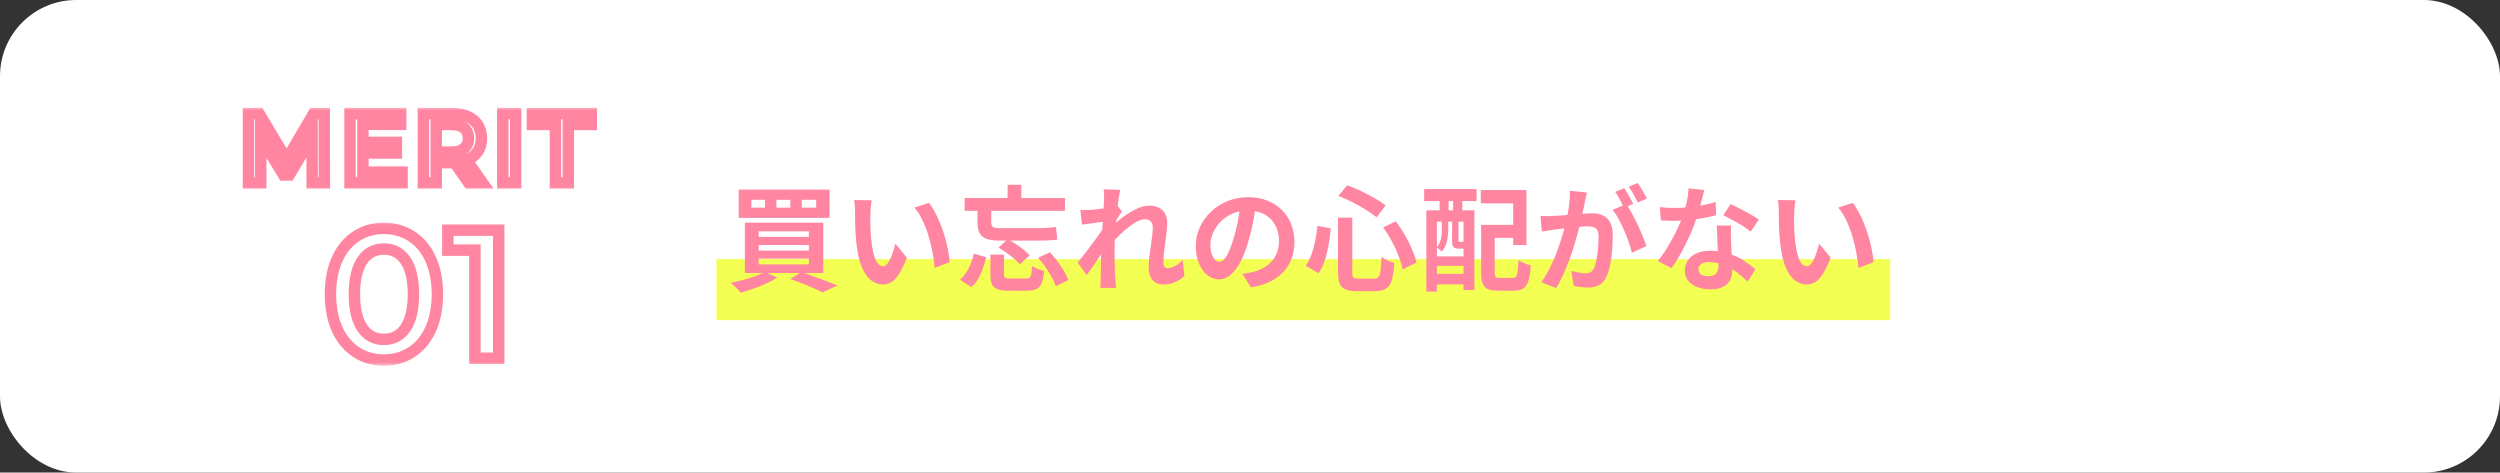
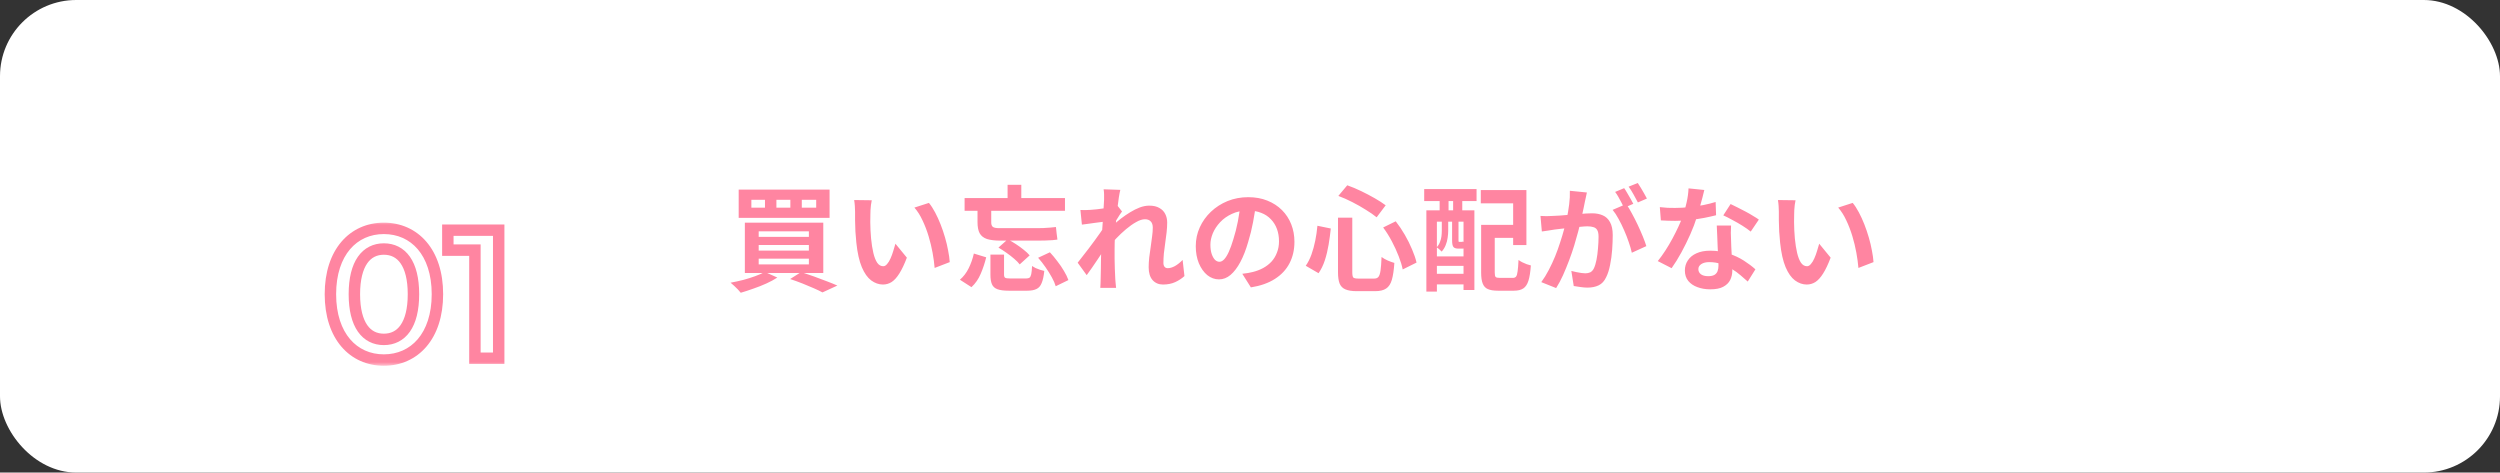
<svg xmlns="http://www.w3.org/2000/svg" width="328" height="62" viewBox="0 0 328 62" fill="none">
  <rect x="0" y="0" width="328" height="62" fill="#333333" stroke="none" />
  <rect width="328" height="62" rx="10" fill="white" />
  <mask id="path-2-outside-1_417_2" maskUnits="userSpaceOnUse" x="42" y="29" width="25" height="19" fill="black">
    <rect fill="white" x="42" y="29" width="25" height="19" />
    <path d="M50.358 47.24C46.374 47.24 43.35 44.12 43.35 38.6C43.35 33.08 46.374 29.96 50.358 29.96C54.366 29.96 57.39 33.08 57.39 38.6C57.39 44.12 54.366 47.24 50.358 47.24ZM50.358 44.528C52.662 44.528 54.246 42.656 54.246 38.6C54.246 34.544 52.662 32.672 50.358 32.672C48.078 32.672 46.494 34.544 46.494 38.6C46.494 42.656 48.078 44.528 50.358 44.528ZM58.757 30.2H65.429V47H62.309V32.816H58.757V30.2Z" />
  </mask>
  <path d="M50.358 47.24V46.49C48.574 46.49 47.035 45.798 45.931 44.503C44.819 43.2 44.1 41.227 44.1 38.6H43.35H42.6C42.6 41.493 43.393 43.84 44.789 45.477C46.193 47.122 48.158 47.99 50.358 47.99V47.24ZM43.35 38.6H44.1C44.1 35.973 44.819 34 45.931 32.697C47.035 31.402 48.574 30.71 50.358 30.71V29.96V29.21C48.158 29.21 46.193 30.078 44.789 31.723C43.393 33.36 42.6 35.707 42.6 38.6H43.35ZM50.358 29.96V30.71C52.155 30.71 53.7 31.403 54.807 32.697C55.921 34.001 56.64 35.973 56.64 38.6H57.39H58.14C58.14 35.707 57.347 33.359 55.947 31.723C54.54 30.077 52.569 29.21 50.358 29.21V29.96ZM57.39 38.6H56.64C56.64 41.227 55.921 43.199 54.807 44.503C53.7 45.797 52.155 46.49 50.358 46.49V47.24V47.99C52.569 47.99 54.54 47.123 55.947 45.477C57.347 43.841 58.14 41.493 58.14 38.6H57.39ZM50.358 44.528V45.278C51.742 45.278 52.948 44.701 53.78 43.516C54.587 42.366 54.996 40.709 54.996 38.6H54.246H53.496C53.496 40.547 53.113 41.854 52.552 42.654C52.016 43.419 51.279 43.778 50.358 43.778V44.528ZM54.246 38.6H54.996C54.996 36.491 54.587 34.834 53.78 33.684C52.948 32.499 51.742 31.922 50.358 31.922V32.672V33.422C51.279 33.422 52.016 33.781 52.552 34.546C53.113 35.346 53.496 36.653 53.496 38.6H54.246ZM50.358 32.672V31.922C48.984 31.922 47.784 32.501 46.956 33.685C46.153 34.835 45.744 36.491 45.744 38.6H46.494H47.244C47.244 36.653 47.627 35.345 48.186 34.544C48.721 33.779 49.452 33.422 50.358 33.422V32.672ZM46.494 38.6H45.744C45.744 40.709 46.153 42.365 46.956 43.514C47.784 44.699 48.984 45.278 50.358 45.278V44.528V43.778C49.452 43.778 48.721 43.421 48.186 42.656C47.627 41.855 47.244 40.547 47.244 38.6H46.494ZM58.757 30.2V29.45H58.007V30.2H58.757ZM65.429 30.2H66.179V29.45H65.429V30.2ZM65.429 47V47.75H66.179V47H65.429ZM62.309 47H61.559V47.75H62.309V47ZM62.309 32.816H63.059V32.066H62.309V32.816ZM58.757 32.816H58.007V33.566H58.757V32.816ZM58.757 30.2V30.95H65.429V30.2V29.45H58.757V30.2ZM65.429 30.2H64.679V47H65.429H66.179V30.2H65.429ZM65.429 47V46.25H62.309V47V47.75H65.429V47ZM62.309 47H63.059V32.816H62.309H61.559V47H62.309ZM62.309 32.816V32.066H58.757V32.816V33.566H62.309V32.816ZM58.757 32.816H59.507V30.2H58.757H58.007V32.816H58.757Z" fill="#FF85A1" mask="url(#path-2-outside-1_417_2)" />
  <mask id="path-4-outside-2_417_2" maskUnits="userSpaceOnUse" x="31" y="14" width="48" height="11" fill="black">
-     <rect fill="white" x="31" y="14" width="48" height="11" />
-     <path d="M42.557 24H40.958L40.945 17.968L37.955 22.96H37.201L34.211 18.046V24H32.599V14.9H33.99L37.604 20.932L41.153 14.9H42.544L42.557 24ZM47.615 22.583H52.75V24H45.925V14.9H52.568V16.317H47.615V18.683H52.009V20.074H47.615V22.583ZM63.318 24H61.498L59.639 21.335C59.522 21.348 59.405 21.348 59.288 21.348H57.234V24H55.544V14.9H59.288C61.68 14.9 63.162 16.122 63.162 18.137C63.162 19.515 62.46 20.529 61.225 21.01L63.318 24ZM61.459 18.137C61.459 16.993 60.692 16.33 59.21 16.33H57.234V19.957H59.21C60.692 19.957 61.459 19.281 61.459 18.137ZM65.963 24V14.9H67.653V24H65.963ZM72.87 24V16.33H69.854V14.9H77.576V16.33H74.56V24H72.87Z" />
-   </mask>
+     </mask>
  <path d="M42.557 24V24.75H43.308L43.307 23.999L42.557 24ZM40.958 24L40.208 24.002L40.21 24.75H40.958V24ZM40.945 17.968L41.695 17.966L41.689 15.266L40.302 17.583L40.945 17.968ZM37.955 22.96V23.71H38.38L38.599 23.345L37.955 22.96ZM37.201 22.96L36.561 23.35L36.78 23.71H37.201V22.96ZM34.211 18.046L34.852 17.656L33.461 15.37V18.046H34.211ZM34.211 24V24.75H34.961V24H34.211ZM32.599 24H31.849V24.75H32.599V24ZM32.599 14.9V14.15H31.849V14.9H32.599ZM33.99 14.9L34.634 14.514L34.415 14.15H33.99V14.9ZM37.604 20.932L36.961 21.317L37.61 22.401L38.251 21.312L37.604 20.932ZM41.153 14.9V14.15H40.724L40.507 14.52L41.153 14.9ZM42.544 14.9L43.294 14.899L43.293 14.15H42.544V14.9ZM42.557 24V23.25H40.958V24V24.75H42.557V24ZM40.958 24L41.708 23.998L41.695 17.966L40.945 17.968L40.195 17.97L40.208 24.002L40.958 24ZM40.945 17.968L40.302 17.583L37.312 22.575L37.955 22.96L38.599 23.345L41.589 18.353L40.945 17.968ZM37.955 22.96V22.21H37.201V22.96V23.71H37.955V22.96ZM37.201 22.96L37.842 22.57L34.852 17.656L34.211 18.046L33.571 18.436L36.561 23.35L37.201 22.96ZM34.211 18.046H33.461V24H34.211H34.961V18.046H34.211ZM34.211 24V23.25H32.599V24V24.75H34.211V24ZM32.599 24H33.349V14.9H32.599H31.849V24H32.599ZM32.599 14.9V15.65H33.99V14.9V14.15H32.599V14.9ZM33.99 14.9L33.347 15.286L36.961 21.317L37.604 20.932L38.248 20.547L34.634 14.514L33.99 14.9ZM37.604 20.932L38.251 21.312L41.8 15.28L41.153 14.9L40.507 14.52L36.958 20.552L37.604 20.932ZM41.153 14.9V15.65H42.544V14.9V14.15H41.153V14.9ZM42.544 14.9L41.794 14.901L41.807 24.001L42.557 24L43.307 23.999L43.294 14.899L42.544 14.9ZM47.615 22.583H46.865V23.333H47.615V22.583ZM52.75 22.583H53.5V21.833H52.75V22.583ZM52.75 24V24.75H53.5V24H52.75ZM45.925 24H45.175V24.75H45.925V24ZM45.925 14.9V14.15H45.175V14.9H45.925ZM52.568 14.9H53.318V14.15H52.568V14.9ZM52.568 16.317V17.067H53.318V16.317H52.568ZM47.615 16.317V15.567H46.865V16.317H47.615ZM47.615 18.683H46.865V19.433H47.615V18.683ZM52.009 18.683H52.759V17.933H52.009V18.683ZM52.009 20.074V20.824H52.759V20.074H52.009ZM47.615 20.074V19.324H46.865V20.074H47.615ZM47.615 22.583V23.333H52.75V22.583V21.833H47.615V22.583ZM52.75 22.583H52V24H52.75H53.5V22.583H52.75ZM52.75 24V23.25H45.925V24V24.75H52.75V24ZM45.925 24H46.675V14.9H45.925H45.175V24H45.925ZM45.925 14.9V15.65H52.568V14.9V14.15H45.925V14.9ZM52.568 14.9H51.818V16.317H52.568H53.318V14.9H52.568ZM52.568 16.317V15.567H47.615V16.317V17.067H52.568V16.317ZM47.615 16.317H46.865V18.683H47.615H48.365V16.317H47.615ZM47.615 18.683V19.433H52.009V18.683V17.933H47.615V18.683ZM52.009 18.683H51.259V20.074H52.009H52.759V18.683H52.009ZM52.009 20.074V19.324H47.615V20.074V20.824H52.009V20.074ZM47.615 20.074H46.865V22.583H47.615H48.365V20.074H47.615ZM63.318 24V24.75H64.759L63.933 23.57L63.318 24ZM61.498 24L60.883 24.429L61.107 24.75H61.498V24ZM59.639 21.335L60.254 20.906L59.999 20.54L59.556 20.59L59.639 21.335ZM57.234 21.348V20.598H56.484V21.348H57.234ZM57.234 24V24.75H57.984V24H57.234ZM55.544 24H54.794V24.75H55.544V24ZM55.544 14.9V14.15H54.794V14.9H55.544ZM61.225 21.01L60.953 20.311L60.063 20.658L60.611 21.44L61.225 21.01ZM57.234 16.33V15.58H56.484V16.33H57.234ZM57.234 19.957H56.484V20.707H57.234V19.957ZM63.318 24V23.25H61.498V24V24.75H63.318V24ZM61.498 24L62.113 23.571L60.254 20.906L59.639 21.335L59.024 21.764L60.883 24.429L61.498 24ZM59.639 21.335L59.556 20.59C59.487 20.597 59.412 20.598 59.288 20.598V21.348V22.098C59.398 22.098 59.557 22.099 59.722 22.08L59.639 21.335ZM59.288 21.348V20.598H57.234V21.348V22.098H59.288V21.348ZM57.234 21.348H56.484V24H57.234H57.984V21.348H57.234ZM57.234 24V23.25H55.544V24V24.75H57.234V24ZM55.544 24H56.294V14.9H55.544H54.794V24H55.544ZM55.544 14.9V15.65H59.288V14.9V14.15H55.544V14.9ZM59.288 14.9V15.65C60.365 15.65 61.145 15.925 61.642 16.339C62.123 16.739 62.412 17.328 62.412 18.137H63.162H63.912C63.912 16.931 63.46 15.901 62.602 15.187C61.761 14.486 60.604 14.15 59.288 14.15V14.9ZM63.162 18.137H62.412C62.412 19.21 61.896 19.944 60.953 20.311L61.225 21.01L61.498 21.709C63.024 21.114 63.912 19.82 63.912 18.137H63.162ZM61.225 21.01L60.611 21.44L62.704 24.43L63.318 24L63.933 23.57L61.84 20.58L61.225 21.01ZM61.459 18.137H62.209C62.209 17.386 61.949 16.702 61.366 16.224C60.806 15.766 60.049 15.58 59.21 15.58V16.33V17.08C59.853 17.08 60.221 17.226 60.415 17.385C60.586 17.525 60.709 17.744 60.709 18.137H61.459ZM59.21 16.33V15.58H57.234V16.33V17.08H59.21V16.33ZM57.234 16.33H56.484V19.957H57.234H57.984V16.33H57.234ZM57.234 19.957V20.707H59.21V19.957V19.207H57.234V19.957ZM59.21 19.957V20.707C60.052 20.707 60.81 20.516 61.369 20.054C61.95 19.573 62.209 18.888 62.209 18.137H61.459H60.709C60.709 18.53 60.586 18.755 60.412 18.898C60.217 19.06 59.85 19.207 59.21 19.207V19.957ZM65.963 24H65.213V24.75H65.963V24ZM65.963 14.9V14.15H65.213V14.9H65.963ZM67.653 14.9H68.403V14.15H67.653V14.9ZM67.653 24V24.75H68.403V24H67.653ZM65.963 24H66.713V14.9H65.963H65.213V24H65.963ZM65.963 14.9V15.65H67.653V14.9V14.15H65.963V14.9ZM67.653 14.9H66.903V24H67.653H68.403V14.9H67.653ZM67.653 24V23.25H65.963V24V24.75H67.653V24ZM72.87 24H72.12V24.75H72.87V24ZM72.87 16.33H73.62V15.58H72.87V16.33ZM69.854 16.33H69.104V17.08H69.854V16.33ZM69.854 14.9V14.15H69.104V14.9H69.854ZM77.576 14.9H78.326V14.15H77.576V14.9ZM77.576 16.33V17.08H78.326V16.33H77.576ZM74.56 16.33V15.58H73.81V16.33H74.56ZM74.56 24V24.75H75.31V24H74.56ZM72.87 24H73.62V16.33H72.87H72.12V24H72.87ZM72.87 16.33V15.58H69.854V16.33V17.08H72.87V16.33ZM69.854 16.33H70.604V14.9H69.854H69.104V16.33H69.854ZM69.854 14.9V15.65H77.576V14.9V14.15H69.854V14.9ZM77.576 14.9H76.826V16.33H77.576H78.326V14.9H77.576ZM77.576 16.33V15.58H74.56V16.33V17.08H77.576V16.33ZM74.56 16.33H73.81V24H74.56H75.31V16.33H74.56ZM74.56 24V23.25H72.87V24V24.75H74.56V24Z" fill="#FF85A1" mask="url(#path-4-outside-2_417_2)" />
-   <rect x="94" y="34" width="154" height="8" fill="#F4FF54" />
  <path d="M105.195 26.215V27.25H107.085V26.215H105.195ZM101.865 26.215V27.25H103.695V26.215H101.865ZM98.58 26.215V27.25H100.365V26.215H98.58ZM96.915 24.88H108.84V28.585H96.915V24.88ZM99.54 32.14V32.875H106.125V32.14H99.54ZM99.54 33.94V34.69H106.125V33.94H99.54ZM99.54 30.355V31.075H106.125V30.355H99.54ZM97.725 29.215H108.015V35.815H97.725V29.215ZM103.665 36.61L105.105 35.695C105.665 35.875 106.235 36.07 106.815 36.28C107.405 36.49 107.965 36.7 108.495 36.91C109.025 37.11 109.48 37.295 109.86 37.465L107.91 38.365C107.6 38.195 107.215 38.01 106.755 37.81C106.305 37.61 105.815 37.405 105.285 37.195C104.755 36.985 104.215 36.79 103.665 36.61ZM100.35 35.68L101.985 36.415C101.575 36.685 101.095 36.945 100.545 37.195C99.995 37.445 99.425 37.67 98.835 37.87C98.255 38.08 97.705 38.26 97.185 38.41C97.085 38.28 96.955 38.13 96.795 37.96C96.635 37.8 96.47 37.64 96.3 37.48C96.13 37.32 95.98 37.19 95.85 37.09C96.39 36.99 96.94 36.87 97.5 36.73C98.06 36.58 98.585 36.415 99.075 36.235C99.575 36.055 100 35.87 100.35 35.68ZM114.375 26.275C114.335 26.455 114.3 26.66 114.27 26.89C114.25 27.12 114.23 27.345 114.21 27.565C114.2 27.785 114.195 27.965 114.195 28.105C114.185 28.435 114.18 28.775 114.18 29.125C114.19 29.475 114.2 29.835 114.21 30.205C114.23 30.565 114.255 30.925 114.285 31.285C114.355 32.005 114.455 32.64 114.585 33.19C114.715 33.74 114.885 34.17 115.095 34.48C115.305 34.78 115.57 34.93 115.89 34.93C116.06 34.93 116.225 34.835 116.385 34.645C116.555 34.455 116.705 34.21 116.835 33.91C116.975 33.6 117.095 33.275 117.195 32.935C117.305 32.595 117.4 32.275 117.48 31.975L118.98 33.805C118.65 34.675 118.32 35.37 117.99 35.89C117.67 36.4 117.335 36.77 116.985 37C116.635 37.22 116.255 37.33 115.845 37.33C115.305 37.33 114.79 37.15 114.3 36.79C113.82 36.43 113.41 35.85 113.07 35.05C112.73 34.24 112.49 33.165 112.35 31.825C112.3 31.365 112.26 30.88 112.23 30.37C112.21 29.86 112.195 29.375 112.185 28.915C112.185 28.455 112.185 28.075 112.185 27.775C112.185 27.565 112.175 27.315 112.155 27.025C112.135 26.735 112.105 26.475 112.065 26.245L114.375 26.275ZM121.875 26.62C122.155 26.96 122.425 27.375 122.685 27.865C122.945 28.355 123.185 28.88 123.405 29.44C123.625 30 123.82 30.575 123.99 31.165C124.16 31.745 124.295 32.315 124.395 32.875C124.505 33.425 124.575 33.93 124.605 34.39L122.625 35.155C122.575 34.545 122.485 33.88 122.355 33.16C122.225 32.44 122.05 31.715 121.83 30.985C121.61 30.255 121.345 29.565 121.035 28.915C120.735 28.265 120.38 27.705 119.97 27.235L121.875 26.62ZM129.945 33.4H131.73V36.025C131.73 36.245 131.78 36.385 131.88 36.445C131.98 36.505 132.205 36.535 132.555 36.535C132.635 36.535 132.765 36.535 132.945 36.535C133.135 36.535 133.34 36.535 133.56 36.535C133.78 36.535 133.985 36.535 134.175 36.535C134.365 36.535 134.515 36.535 134.625 36.535C134.825 36.535 134.975 36.5 135.075 36.43C135.175 36.35 135.25 36.195 135.3 35.965C135.35 35.735 135.385 35.38 135.405 34.9C135.535 34.99 135.69 35.08 135.87 35.17C136.06 35.25 136.255 35.325 136.455 35.395C136.665 35.455 136.85 35.505 137.01 35.545C136.94 36.235 136.825 36.765 136.665 37.135C136.515 37.515 136.29 37.775 135.99 37.915C135.69 38.065 135.285 38.14 134.775 38.14C134.695 38.14 134.57 38.14 134.4 38.14C134.24 38.14 134.06 38.14 133.86 38.14C133.66 38.14 133.455 38.14 133.245 38.14C133.045 38.14 132.865 38.14 132.705 38.14C132.545 38.14 132.425 38.14 132.345 38.14C131.705 38.14 131.21 38.075 130.86 37.945C130.51 37.815 130.27 37.595 130.14 37.285C130.01 36.985 129.945 36.57 129.945 36.04V33.4ZM130.995 32.485L132.21 31.405C132.56 31.575 132.915 31.78 133.275 32.02C133.645 32.26 133.99 32.51 134.31 32.77C134.63 33.02 134.89 33.265 135.09 33.505L133.785 34.69C133.615 34.46 133.375 34.215 133.065 33.955C132.755 33.685 132.42 33.425 132.06 33.175C131.7 32.915 131.345 32.685 130.995 32.485ZM136.2 33.82L137.745 33.1C138.075 33.45 138.4 33.84 138.72 34.27C139.05 34.69 139.34 35.115 139.59 35.545C139.85 35.975 140.045 36.375 140.175 36.745L138.51 37.555C138.41 37.205 138.24 36.815 138 36.385C137.76 35.945 137.485 35.505 137.175 35.065C136.865 34.615 136.54 34.2 136.2 33.82ZM127.77 33.265L129.39 33.76C129.21 34.5 128.97 35.22 128.67 35.92C128.38 36.61 127.975 37.195 127.455 37.675L125.94 36.7C126.41 36.3 126.795 35.795 127.095 35.185C127.395 34.575 127.62 33.935 127.77 33.265ZM126.555 25.99H139.725V27.655H126.555V25.99ZM132.195 24.25H133.995V26.485H132.195V24.25ZM128.25 26.68H130.05V29.185C130.05 29.445 130.115 29.635 130.245 29.755C130.385 29.875 130.675 29.935 131.115 29.935C131.235 29.935 131.415 29.935 131.655 29.935C131.905 29.935 132.19 29.935 132.51 29.935C132.83 29.935 133.165 29.935 133.515 29.935C133.865 29.935 134.205 29.935 134.535 29.935C134.865 29.935 135.16 29.935 135.42 29.935C135.68 29.935 135.88 29.935 136.02 29.935C136.29 29.935 136.58 29.93 136.89 29.92C137.21 29.9 137.515 29.88 137.805 29.86C138.105 29.84 138.35 29.815 138.54 29.785C138.56 30.025 138.59 30.305 138.63 30.625C138.67 30.945 138.705 31.215 138.735 31.435C138.585 31.465 138.365 31.49 138.075 31.51C137.785 31.53 137.465 31.545 137.115 31.555C136.775 31.565 136.445 31.57 136.125 31.57C135.995 31.57 135.8 31.57 135.54 31.57C135.28 31.57 134.985 31.57 134.655 31.57C134.325 31.57 133.98 31.57 133.62 31.57C133.27 31.57 132.935 31.57 132.615 31.57C132.295 31.57 132.015 31.57 131.775 31.57C131.545 31.57 131.38 31.57 131.28 31.57C130.54 31.57 129.945 31.5 129.495 31.36C129.055 31.21 128.735 30.96 128.535 30.61C128.345 30.26 128.25 29.77 128.25 29.14V26.68ZM155.4 36.22C155.05 36.54 154.645 36.805 154.185 37.015C153.725 37.225 153.19 37.33 152.58 37.33C152.02 37.33 151.565 37.135 151.215 36.745C150.875 36.355 150.705 35.795 150.705 35.065C150.705 34.665 150.73 34.235 150.78 33.775C150.84 33.305 150.905 32.835 150.975 32.365C151.045 31.895 151.105 31.45 151.155 31.03C151.215 30.6 151.245 30.215 151.245 29.875C151.245 29.505 151.155 29.23 150.975 29.05C150.795 28.86 150.545 28.765 150.225 28.765C149.875 28.765 149.485 28.89 149.055 29.14C148.625 29.38 148.185 29.69 147.735 30.07C147.285 30.45 146.855 30.855 146.445 31.285C146.045 31.715 145.695 32.125 145.395 32.515L145.38 30.205C145.56 30.005 145.795 29.77 146.085 29.5C146.385 29.23 146.72 28.95 147.09 28.66C147.47 28.37 147.865 28.1 148.275 27.85C148.695 27.59 149.115 27.38 149.535 27.22C149.965 27.06 150.38 26.98 150.78 26.98C151.32 26.98 151.76 27.08 152.1 27.28C152.45 27.47 152.71 27.735 152.88 28.075C153.05 28.405 153.135 28.78 153.135 29.2C153.135 29.59 153.11 30.015 153.06 30.475C153.01 30.925 152.95 31.385 152.88 31.855C152.81 32.325 152.75 32.79 152.7 33.25C152.66 33.71 152.64 34.13 152.64 34.51C152.64 34.71 152.69 34.875 152.79 35.005C152.89 35.125 153.03 35.185 153.21 35.185C153.49 35.185 153.8 35.095 154.14 34.915C154.48 34.725 154.82 34.455 155.16 34.105L155.4 36.22ZM145.035 29.065C144.875 29.085 144.67 29.11 144.42 29.14C144.17 29.17 143.9 29.205 143.61 29.245C143.33 29.285 143.045 29.325 142.755 29.365C142.465 29.405 142.195 29.44 141.945 29.47L141.75 27.55C141.97 27.56 142.175 27.565 142.365 27.565C142.565 27.555 142.795 27.545 143.055 27.535C143.295 27.515 143.58 27.49 143.91 27.46C144.25 27.42 144.59 27.375 144.93 27.325C145.28 27.275 145.605 27.22 145.905 27.16C146.205 27.1 146.44 27.04 146.61 26.98L147.21 27.745C147.12 27.865 147.015 28.015 146.895 28.195C146.785 28.375 146.67 28.56 146.55 28.75C146.43 28.93 146.325 29.09 146.235 29.23L145.35 32.05C145.19 32.28 144.99 32.57 144.75 32.92C144.52 33.27 144.275 33.64 144.015 34.03C143.755 34.42 143.5 34.795 143.25 35.155C143 35.515 142.775 35.83 142.575 36.1L141.39 34.465C141.58 34.225 141.795 33.95 142.035 33.64C142.285 33.32 142.545 32.985 142.815 32.635C143.085 32.275 143.35 31.92 143.61 31.57C143.87 31.21 144.11 30.875 144.33 30.565C144.56 30.245 144.75 29.97 144.9 29.74L144.93 29.35L145.035 29.065ZM144.855 26.185C144.855 25.965 144.855 25.745 144.855 25.525C144.855 25.295 144.835 25.065 144.795 24.835L146.985 24.91C146.925 25.14 146.86 25.475 146.79 25.915C146.73 26.345 146.665 26.84 146.595 27.4C146.535 27.96 146.475 28.55 146.415 29.17C146.365 29.78 146.32 30.39 146.28 31C146.25 31.61 146.235 32.18 146.235 32.71C146.235 33.12 146.235 33.535 146.235 33.955C146.245 34.375 146.255 34.805 146.265 35.245C146.275 35.685 146.295 36.14 146.325 36.61C146.335 36.74 146.35 36.92 146.37 37.15C146.39 37.39 146.41 37.595 146.43 37.765H144.36C144.38 37.585 144.39 37.385 144.39 37.165C144.4 36.945 144.405 36.775 144.405 36.655C144.415 36.165 144.425 35.71 144.435 35.29C144.445 34.87 144.45 34.425 144.45 33.955C144.46 33.485 144.475 32.94 144.495 32.32C144.505 32.09 144.52 31.8 144.54 31.45C144.56 31.09 144.58 30.7 144.6 30.28C144.63 29.85 144.66 29.415 144.69 28.975C144.72 28.535 144.745 28.125 144.765 27.745C144.795 27.355 144.815 27.025 144.825 26.755C144.845 26.475 144.855 26.285 144.855 26.185ZM164.79 26.725C164.69 27.485 164.56 28.295 164.4 29.155C164.24 30.015 164.025 30.885 163.755 31.765C163.465 32.775 163.125 33.645 162.735 34.375C162.345 35.105 161.915 35.67 161.445 36.07C160.985 36.46 160.48 36.655 159.93 36.655C159.38 36.655 158.87 36.47 158.4 36.1C157.94 35.72 157.57 35.2 157.29 34.54C157.02 33.88 156.885 33.13 156.885 32.29C156.885 31.42 157.06 30.6 157.41 29.83C157.76 29.06 158.245 28.38 158.865 27.79C159.495 27.19 160.225 26.72 161.055 26.38C161.895 26.04 162.8 25.87 163.77 25.87C164.7 25.87 165.535 26.02 166.275 26.32C167.025 26.62 167.665 27.035 168.195 27.565C168.725 28.095 169.13 28.715 169.41 29.425C169.69 30.135 169.83 30.9 169.83 31.72C169.83 32.77 169.615 33.71 169.185 34.54C168.755 35.37 168.115 36.055 167.265 36.595C166.425 37.135 165.375 37.505 164.115 37.705L162.99 35.92C163.28 35.89 163.535 35.855 163.755 35.815C163.975 35.775 164.185 35.73 164.385 35.68C164.865 35.56 165.31 35.39 165.72 35.17C166.14 34.94 166.505 34.66 166.815 34.33C167.125 33.99 167.365 33.595 167.535 33.145C167.715 32.695 167.805 32.2 167.805 31.66C167.805 31.07 167.715 30.53 167.535 30.04C167.355 29.55 167.09 29.125 166.74 28.765C166.39 28.395 165.965 28.115 165.465 27.925C164.965 27.725 164.39 27.625 163.74 27.625C162.94 27.625 162.235 27.77 161.625 28.06C161.015 28.34 160.5 28.705 160.08 29.155C159.66 29.605 159.34 30.09 159.12 30.61C158.91 31.13 158.805 31.625 158.805 32.095C158.805 32.595 158.865 33.015 158.985 33.355C159.105 33.685 159.25 33.935 159.42 34.105C159.6 34.265 159.79 34.345 159.99 34.345C160.2 34.345 160.405 34.24 160.605 34.03C160.815 33.81 161.02 33.48 161.22 33.04C161.42 32.6 161.62 32.045 161.82 31.375C162.05 30.655 162.245 29.885 162.405 29.065C162.565 28.245 162.68 27.445 162.75 26.665L164.79 26.725ZM175.545 28.555H177.42V35.71C177.42 36.08 177.465 36.315 177.555 36.415C177.655 36.505 177.885 36.55 178.245 36.55C178.315 36.55 178.445 36.55 178.635 36.55C178.825 36.55 179.03 36.55 179.25 36.55C179.47 36.55 179.675 36.55 179.865 36.55C180.055 36.55 180.2 36.55 180.3 36.55C180.54 36.55 180.72 36.48 180.84 36.34C180.97 36.19 181.065 35.91 181.125 35.5C181.185 35.09 181.23 34.495 181.26 33.715C181.47 33.875 181.74 34.03 182.07 34.18C182.4 34.32 182.69 34.425 182.94 34.495C182.88 35.425 182.77 36.165 182.61 36.715C182.45 37.255 182.2 37.635 181.86 37.855C181.52 38.085 181.045 38.2 180.435 38.2C180.355 38.2 180.23 38.2 180.06 38.2C179.9 38.2 179.715 38.2 179.505 38.2C179.305 38.2 179.105 38.2 178.905 38.2C178.705 38.2 178.52 38.2 178.35 38.2C178.19 38.2 178.075 38.2 178.005 38.2C177.365 38.2 176.865 38.12 176.505 37.96C176.155 37.81 175.905 37.555 175.755 37.195C175.615 36.835 175.545 36.34 175.545 35.71V28.555ZM175.59 25.705L176.76 24.31C177.36 24.52 177.97 24.775 178.59 25.075C179.21 25.375 179.8 25.685 180.36 26.005C180.92 26.325 181.4 26.635 181.8 26.935L180.615 28.51C180.225 28.19 179.75 27.86 179.19 27.52C178.64 27.17 178.05 26.835 177.42 26.515C176.8 26.195 176.19 25.925 175.59 25.705ZM172.845 29.62L174.6 29.98C174.53 30.67 174.435 31.375 174.315 32.095C174.195 32.815 174.03 33.5 173.82 34.15C173.61 34.79 173.335 35.355 172.995 35.845L171.315 34.87C171.615 34.44 171.865 33.945 172.065 33.385C172.265 32.825 172.43 32.225 172.56 31.585C172.69 30.945 172.785 30.29 172.845 29.62ZM181.47 29.845L183.12 29.035C183.55 29.585 183.95 30.18 184.32 30.82C184.69 31.46 185.005 32.095 185.265 32.725C185.535 33.355 185.73 33.93 185.85 34.45L184.035 35.35C183.935 34.84 183.76 34.265 183.51 33.625C183.26 32.975 182.96 32.32 182.61 31.66C182.26 31 181.88 30.395 181.47 29.845ZM195.195 29.5H199.38V31.21H195.195V29.5ZM194.325 29.5H196.11V35.755C196.11 36.065 196.15 36.26 196.23 36.34C196.31 36.42 196.5 36.46 196.8 36.46C196.86 36.46 196.965 36.46 197.115 36.46C197.265 36.46 197.43 36.46 197.61 36.46C197.79 36.46 197.96 36.46 198.12 36.46C198.29 36.46 198.41 36.46 198.48 36.46C198.67 36.46 198.81 36.405 198.9 36.295C199 36.175 199.07 35.945 199.11 35.605C199.16 35.265 199.2 34.765 199.23 34.105C199.36 34.205 199.52 34.305 199.71 34.405C199.9 34.495 200.095 34.58 200.295 34.66C200.505 34.73 200.69 34.785 200.85 34.825C200.79 35.675 200.685 36.34 200.535 36.82C200.385 37.3 200.16 37.64 199.86 37.84C199.56 38.04 199.15 38.14 198.63 38.14C198.55 38.14 198.44 38.14 198.3 38.14C198.16 38.14 198.005 38.14 197.835 38.14C197.665 38.14 197.49 38.14 197.31 38.14C197.14 38.14 196.985 38.14 196.845 38.14C196.705 38.14 196.6 38.14 196.53 38.14C195.97 38.14 195.53 38.07 195.21 37.93C194.9 37.8 194.675 37.56 194.535 37.21C194.395 36.87 194.325 36.385 194.325 35.755V29.5ZM194.28 24.94H200.265V32.155H198.525V26.68H194.28V24.94ZM187.14 27.595H193.44V38.05H192.015V29.08H188.52V38.26H187.14V27.595ZM187.875 33.64H192.69V34.885H187.875V33.64ZM187.875 35.92H192.69V37.315H187.875V35.92ZM186.855 24.805H193.725V26.38H186.855V24.805ZM188.88 25.165H190.05V28.765H188.88V25.165ZM190.65 25.165H191.85V28.765H190.65V25.165ZM189.165 28.75H190.005V30.28C190.005 30.56 189.98 30.865 189.93 31.195C189.89 31.515 189.805 31.835 189.675 32.155C189.555 32.465 189.38 32.75 189.15 33.01C189.08 32.93 188.975 32.83 188.835 32.71C188.705 32.59 188.59 32.505 188.49 32.455C188.69 32.235 188.835 32 188.925 31.75C189.025 31.5 189.09 31.25 189.12 31C189.15 30.74 189.165 30.495 189.165 30.265V28.75ZM190.515 28.75H191.355V31.51C191.355 31.61 191.36 31.675 191.37 31.705C191.38 31.725 191.41 31.735 191.46 31.735C191.48 31.735 191.505 31.735 191.535 31.735C191.575 31.735 191.61 31.735 191.64 31.735C191.68 31.735 191.71 31.735 191.73 31.735C191.84 31.735 191.905 31.72 191.925 31.69C192.015 31.76 192.135 31.825 192.285 31.885C192.435 31.945 192.575 31.99 192.705 32.02C192.655 32.23 192.56 32.385 192.42 32.485C192.29 32.575 192.11 32.62 191.88 32.62C191.84 32.62 191.785 32.62 191.715 32.62C191.655 32.62 191.59 32.62 191.52 32.62C191.46 32.62 191.405 32.62 191.355 32.62C191.035 32.62 190.815 32.55 190.695 32.41C190.575 32.27 190.515 31.975 190.515 31.525V28.75ZM208.2 25.255C208.16 25.445 208.115 25.655 208.065 25.885C208.015 26.105 207.97 26.31 207.93 26.5C207.89 26.72 207.84 26.97 207.78 27.25C207.72 27.52 207.66 27.795 207.6 28.075C207.55 28.345 207.495 28.61 207.435 28.87C207.335 29.3 207.21 29.8 207.06 30.37C206.91 30.94 206.735 31.555 206.535 32.215C206.335 32.865 206.11 33.52 205.86 34.18C205.61 34.84 205.345 35.485 205.065 36.115C204.785 36.735 204.485 37.295 204.165 37.795L202.215 37.015C202.565 36.545 202.89 36.02 203.19 35.44C203.5 34.85 203.78 34.25 204.03 33.64C204.28 33.02 204.5 32.41 204.69 31.81C204.89 31.2 205.06 30.635 205.2 30.115C205.35 29.595 205.465 29.15 205.545 28.78C205.685 28.1 205.795 27.445 205.875 26.815C205.955 26.185 205.985 25.59 205.965 25.03L208.2 25.255ZM213.36 26.77C213.6 27.1 213.845 27.505 214.095 27.985C214.355 28.455 214.61 28.955 214.86 29.485C215.11 30.015 215.335 30.525 215.535 31.015C215.735 31.505 215.89 31.93 216 32.29L214.095 33.16C214.005 32.74 213.87 32.275 213.69 31.765C213.52 31.255 213.32 30.74 213.09 30.22C212.86 29.69 212.615 29.19 212.355 28.72C212.105 28.25 211.845 27.855 211.575 27.535L213.36 26.77ZM202.11 28.33C202.38 28.35 202.645 28.36 202.905 28.36C203.175 28.35 203.445 28.34 203.715 28.33C203.965 28.32 204.265 28.305 204.615 28.285C204.965 28.255 205.335 28.225 205.725 28.195C206.125 28.165 206.525 28.135 206.925 28.105C207.325 28.065 207.695 28.035 208.035 28.015C208.375 27.995 208.655 27.985 208.875 27.985C209.415 27.985 209.885 28.075 210.285 28.255C210.685 28.425 211 28.72 211.23 29.14C211.47 29.56 211.59 30.13 211.59 30.85C211.59 31.44 211.565 32.08 211.515 32.77C211.465 33.46 211.375 34.12 211.245 34.75C211.125 35.38 210.955 35.915 210.735 36.355C210.495 36.875 210.165 37.235 209.745 37.435C209.335 37.635 208.845 37.735 208.275 37.735C207.995 37.735 207.69 37.71 207.36 37.66C207.03 37.62 206.735 37.575 206.475 37.525L206.16 35.545C206.35 35.595 206.56 35.645 206.79 35.695C207.03 35.745 207.255 35.785 207.465 35.815C207.685 35.845 207.86 35.86 207.99 35.86C208.24 35.86 208.46 35.815 208.65 35.725C208.84 35.625 208.995 35.455 209.115 35.215C209.255 34.925 209.37 34.55 209.46 34.09C209.55 33.63 209.615 33.135 209.655 32.605C209.705 32.065 209.73 31.55 209.73 31.06C209.73 30.66 209.67 30.365 209.55 30.175C209.44 29.985 209.275 29.86 209.055 29.8C208.845 29.73 208.585 29.695 208.275 29.695C208.045 29.695 207.735 29.715 207.345 29.755C206.955 29.785 206.535 29.825 206.085 29.875C205.645 29.915 205.235 29.96 204.855 30.01C204.475 30.06 204.18 30.095 203.97 30.115C203.75 30.155 203.47 30.2 203.13 30.25C202.8 30.29 202.52 30.33 202.29 30.37L202.11 28.33ZM213.09 24.685C213.22 24.865 213.355 25.08 213.495 25.33C213.645 25.58 213.79 25.83 213.93 26.08C214.07 26.33 214.19 26.55 214.29 26.74L213.075 27.265C212.975 27.055 212.86 26.825 212.73 26.575C212.6 26.325 212.465 26.075 212.325 25.825C212.185 25.575 212.045 25.36 211.905 25.18L213.09 24.685ZM214.875 24.01C215.005 24.2 215.145 24.42 215.295 24.67C215.445 24.92 215.59 25.17 215.73 25.42C215.88 25.67 215.995 25.88 216.075 26.05L214.89 26.56C214.73 26.25 214.54 25.9 214.32 25.51C214.1 25.11 213.885 24.77 213.675 24.49L214.875 24.01ZM217.77 27.175C218.09 27.215 218.43 27.245 218.79 27.265C219.16 27.275 219.485 27.28 219.765 27.28C220.385 27.28 221.01 27.245 221.64 27.175C222.28 27.105 222.895 27.015 223.485 26.905C224.075 26.785 224.61 26.65 225.09 26.5L225.15 28.24C224.72 28.35 224.205 28.465 223.605 28.585C223.015 28.695 222.39 28.79 221.73 28.87C221.07 28.94 220.42 28.975 219.78 28.975C219.48 28.975 219.175 28.97 218.865 28.96C218.555 28.95 218.235 28.935 217.905 28.915L217.77 27.175ZM223.605 24.925C223.545 25.175 223.465 25.5 223.365 25.9C223.265 26.3 223.15 26.72 223.02 27.16C222.9 27.6 222.77 28.035 222.63 28.465C222.41 29.185 222.12 29.95 221.76 30.76C221.4 31.57 221.01 32.36 220.59 33.13C220.17 33.9 219.745 34.585 219.315 35.185L217.5 34.255C217.84 33.835 218.175 33.37 218.505 32.86C218.835 32.35 219.145 31.825 219.435 31.285C219.725 30.745 219.985 30.225 220.215 29.725C220.455 29.215 220.645 28.755 220.785 28.345C220.975 27.815 221.14 27.225 221.28 26.575C221.43 25.915 221.515 25.295 221.535 24.715L223.605 24.925ZM227.115 29.59C227.095 29.91 227.085 30.23 227.085 30.55C227.095 30.86 227.105 31.18 227.115 31.51C227.125 31.74 227.135 32.035 227.145 32.395C227.165 32.745 227.185 33.12 227.205 33.52C227.225 33.91 227.24 34.285 227.25 34.645C227.27 34.995 227.28 35.275 227.28 35.485C227.28 35.945 227.185 36.365 226.995 36.745C226.805 37.115 226.5 37.41 226.08 37.63C225.67 37.85 225.105 37.96 224.385 37.96C223.765 37.96 223.205 37.865 222.705 37.675C222.205 37.495 221.805 37.225 221.505 36.865C221.205 36.495 221.055 36.035 221.055 35.485C221.055 34.995 221.185 34.555 221.445 34.165C221.705 33.765 222.08 33.455 222.57 33.235C223.07 33.005 223.67 32.89 224.37 32.89C225.25 32.89 226.06 33.015 226.8 33.265C227.54 33.505 228.205 33.815 228.795 34.195C229.385 34.575 229.89 34.955 230.31 35.335L229.305 36.94C229.035 36.7 228.725 36.43 228.375 36.13C228.035 35.83 227.65 35.55 227.22 35.29C226.8 35.03 226.34 34.815 225.84 34.645C225.35 34.475 224.82 34.39 224.25 34.39C223.82 34.39 223.475 34.475 223.215 34.645C222.955 34.815 222.825 35.035 222.825 35.305C222.825 35.585 222.935 35.81 223.155 35.98C223.385 36.15 223.705 36.235 224.115 36.235C224.455 36.235 224.725 36.18 224.925 36.07C225.125 35.95 225.265 35.785 225.345 35.575C225.425 35.355 225.465 35.11 225.465 34.84C225.465 34.61 225.455 34.285 225.435 33.865C225.415 33.445 225.39 32.98 225.36 32.47C225.34 31.96 225.32 31.45 225.3 30.94C225.28 30.43 225.26 29.98 225.24 29.59H227.115ZM229.695 30.385C229.405 30.145 229.045 29.89 228.615 29.62C228.185 29.35 227.74 29.095 227.28 28.855C226.83 28.605 226.435 28.405 226.095 28.255L227.055 26.77C227.325 26.89 227.63 27.04 227.97 27.22C228.32 27.39 228.67 27.57 229.02 27.76C229.38 27.95 229.71 28.14 230.01 28.33C230.32 28.51 230.57 28.67 230.76 28.81L229.695 30.385ZM235.575 26.275C235.535 26.455 235.5 26.66 235.47 26.89C235.45 27.12 235.43 27.345 235.41 27.565C235.4 27.785 235.395 27.965 235.395 28.105C235.385 28.435 235.38 28.775 235.38 29.125C235.39 29.475 235.4 29.835 235.41 30.205C235.43 30.565 235.455 30.925 235.485 31.285C235.555 32.005 235.655 32.64 235.785 33.19C235.915 33.74 236.085 34.17 236.295 34.48C236.505 34.78 236.77 34.93 237.09 34.93C237.26 34.93 237.425 34.835 237.585 34.645C237.755 34.455 237.905 34.21 238.035 33.91C238.175 33.6 238.295 33.275 238.395 32.935C238.505 32.595 238.6 32.275 238.68 31.975L240.18 33.805C239.85 34.675 239.52 35.37 239.19 35.89C238.87 36.4 238.535 36.77 238.185 37C237.835 37.22 237.455 37.33 237.045 37.33C236.505 37.33 235.99 37.15 235.5 36.79C235.02 36.43 234.61 35.85 234.27 35.05C233.93 34.24 233.69 33.165 233.55 31.825C233.5 31.365 233.46 30.88 233.43 30.37C233.41 29.86 233.395 29.375 233.385 28.915C233.385 28.455 233.385 28.075 233.385 27.775C233.385 27.565 233.375 27.315 233.355 27.025C233.335 26.735 233.305 26.475 233.265 26.245L235.575 26.275ZM243.075 26.62C243.355 26.96 243.625 27.375 243.885 27.865C244.145 28.355 244.385 28.88 244.605 29.44C244.825 30 245.02 30.575 245.19 31.165C245.36 31.745 245.495 32.315 245.595 32.875C245.705 33.425 245.775 33.93 245.805 34.39L243.825 35.155C243.775 34.545 243.685 33.88 243.555 33.16C243.425 32.44 243.25 31.715 243.03 30.985C242.81 30.255 242.545 29.565 242.235 28.915C241.935 28.265 241.58 27.705 241.17 27.235L243.075 26.62Z" fill="#FF85A1" />
</svg>